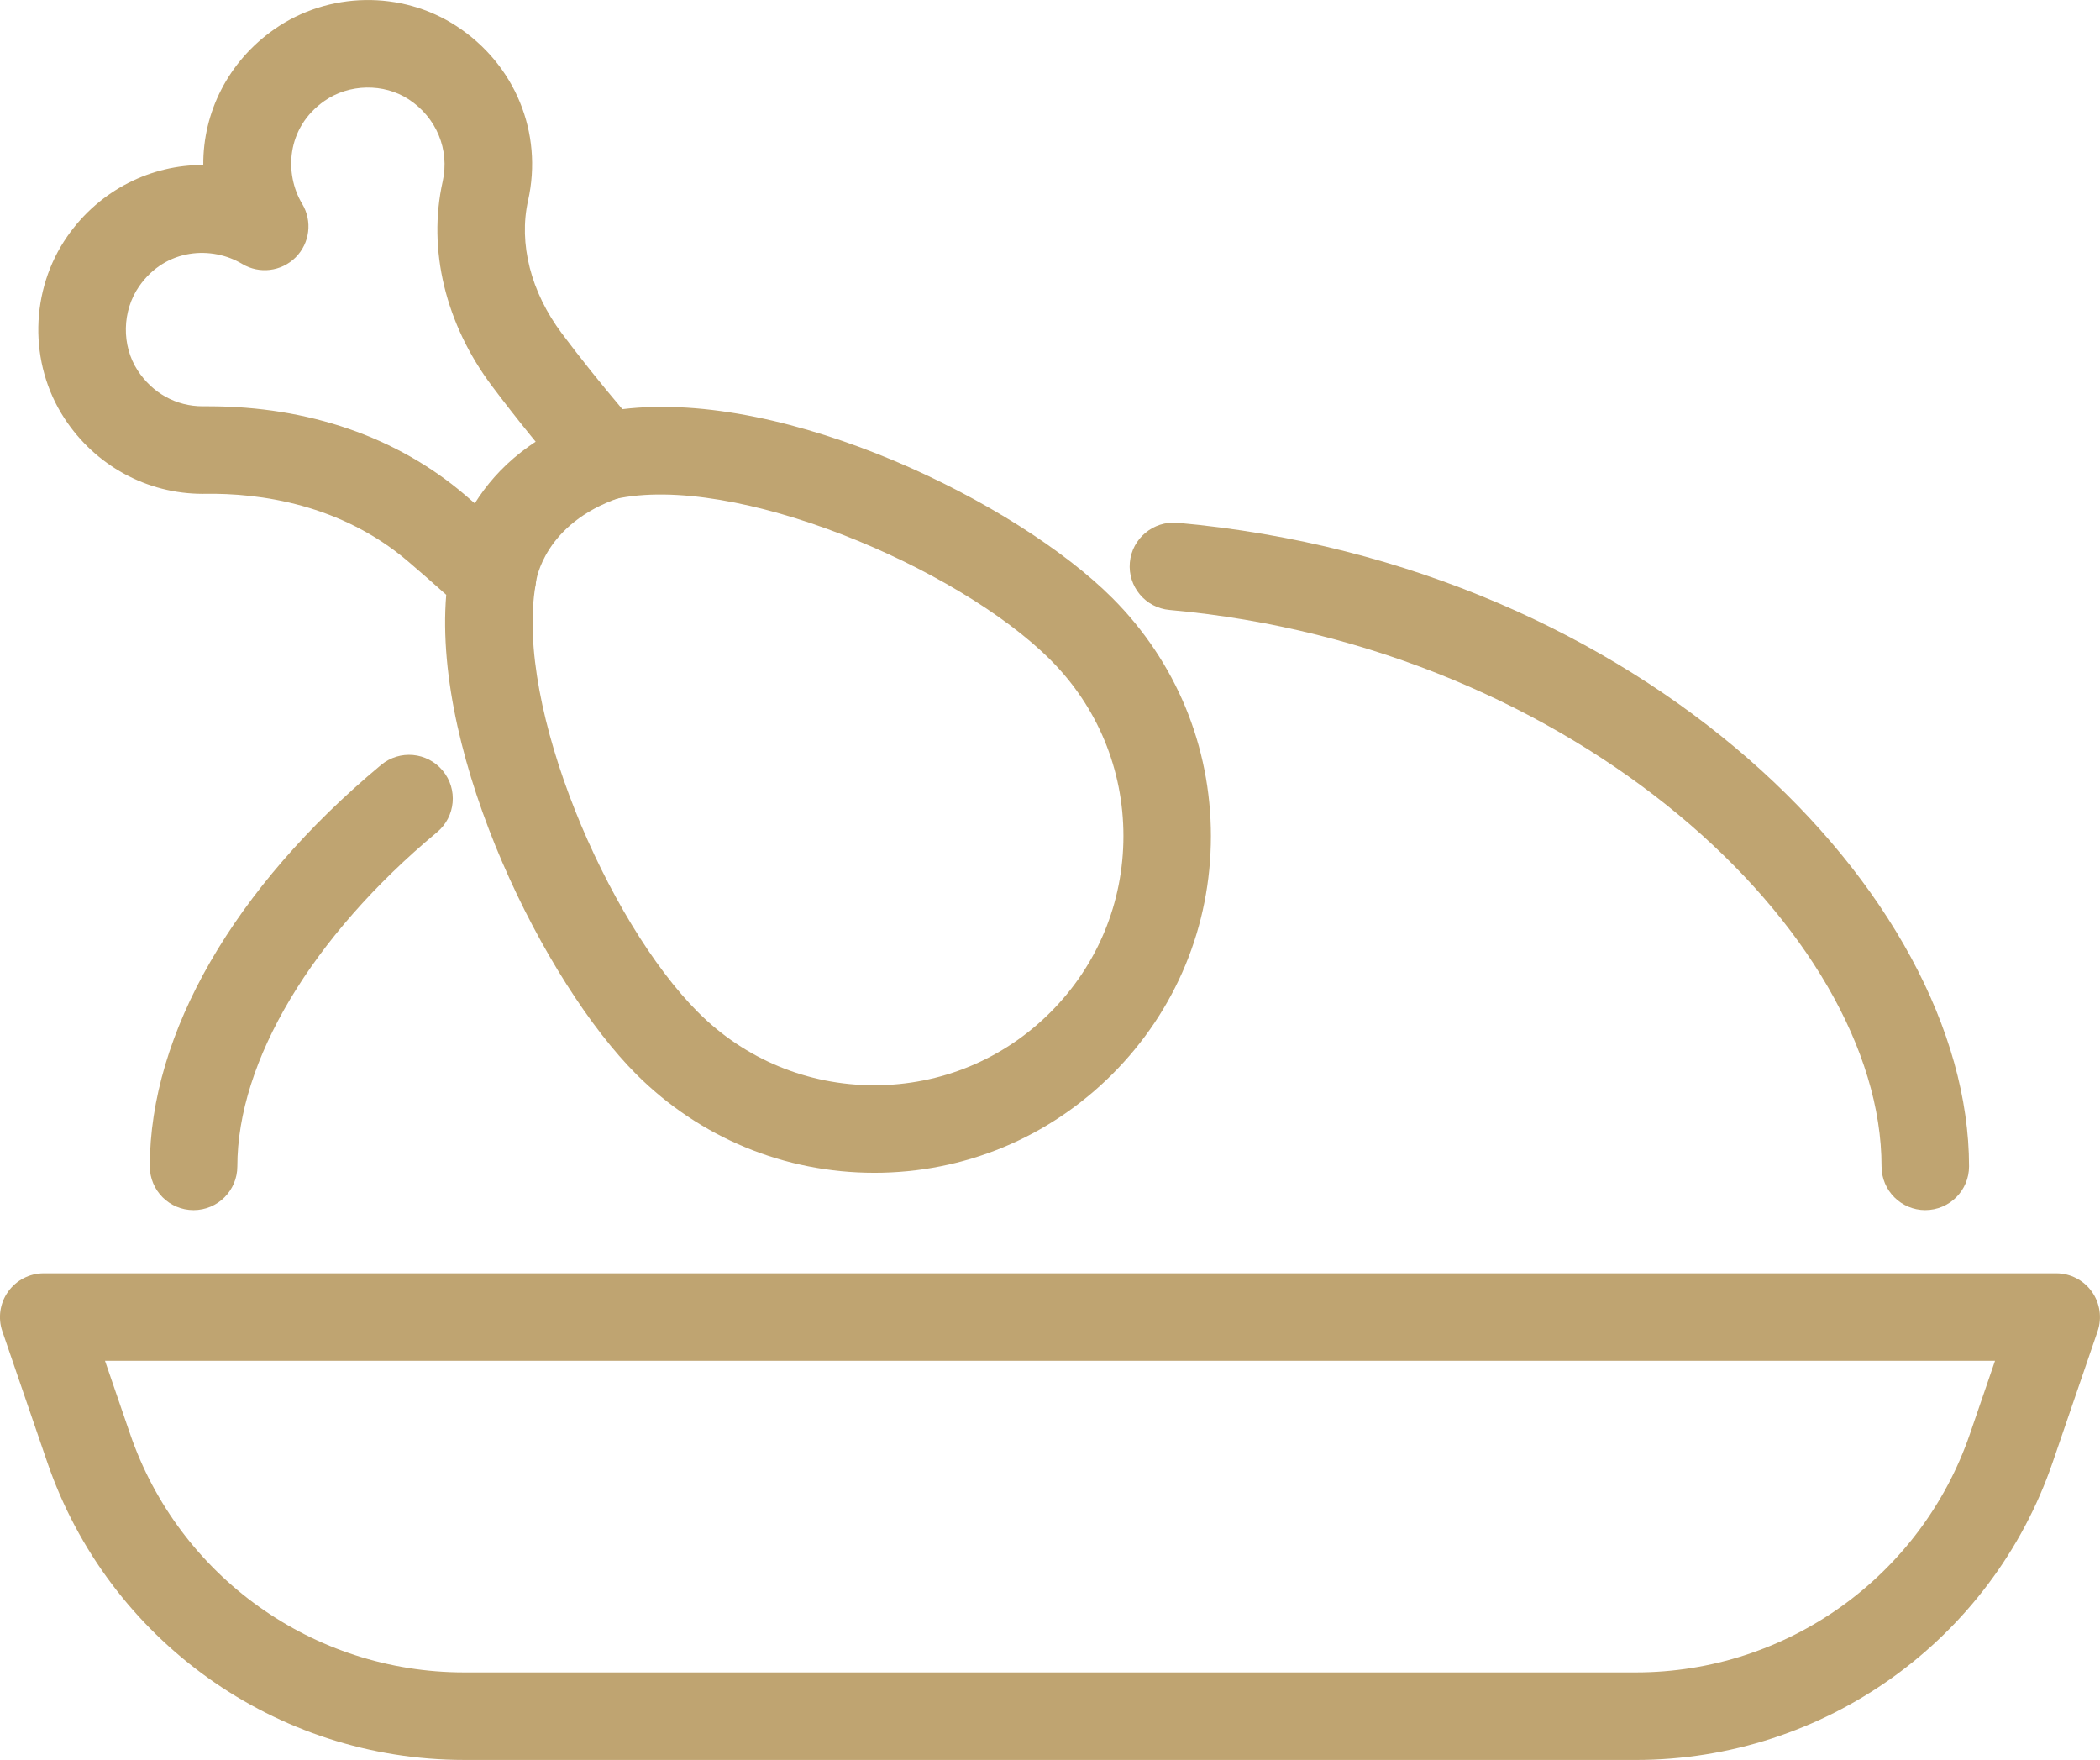
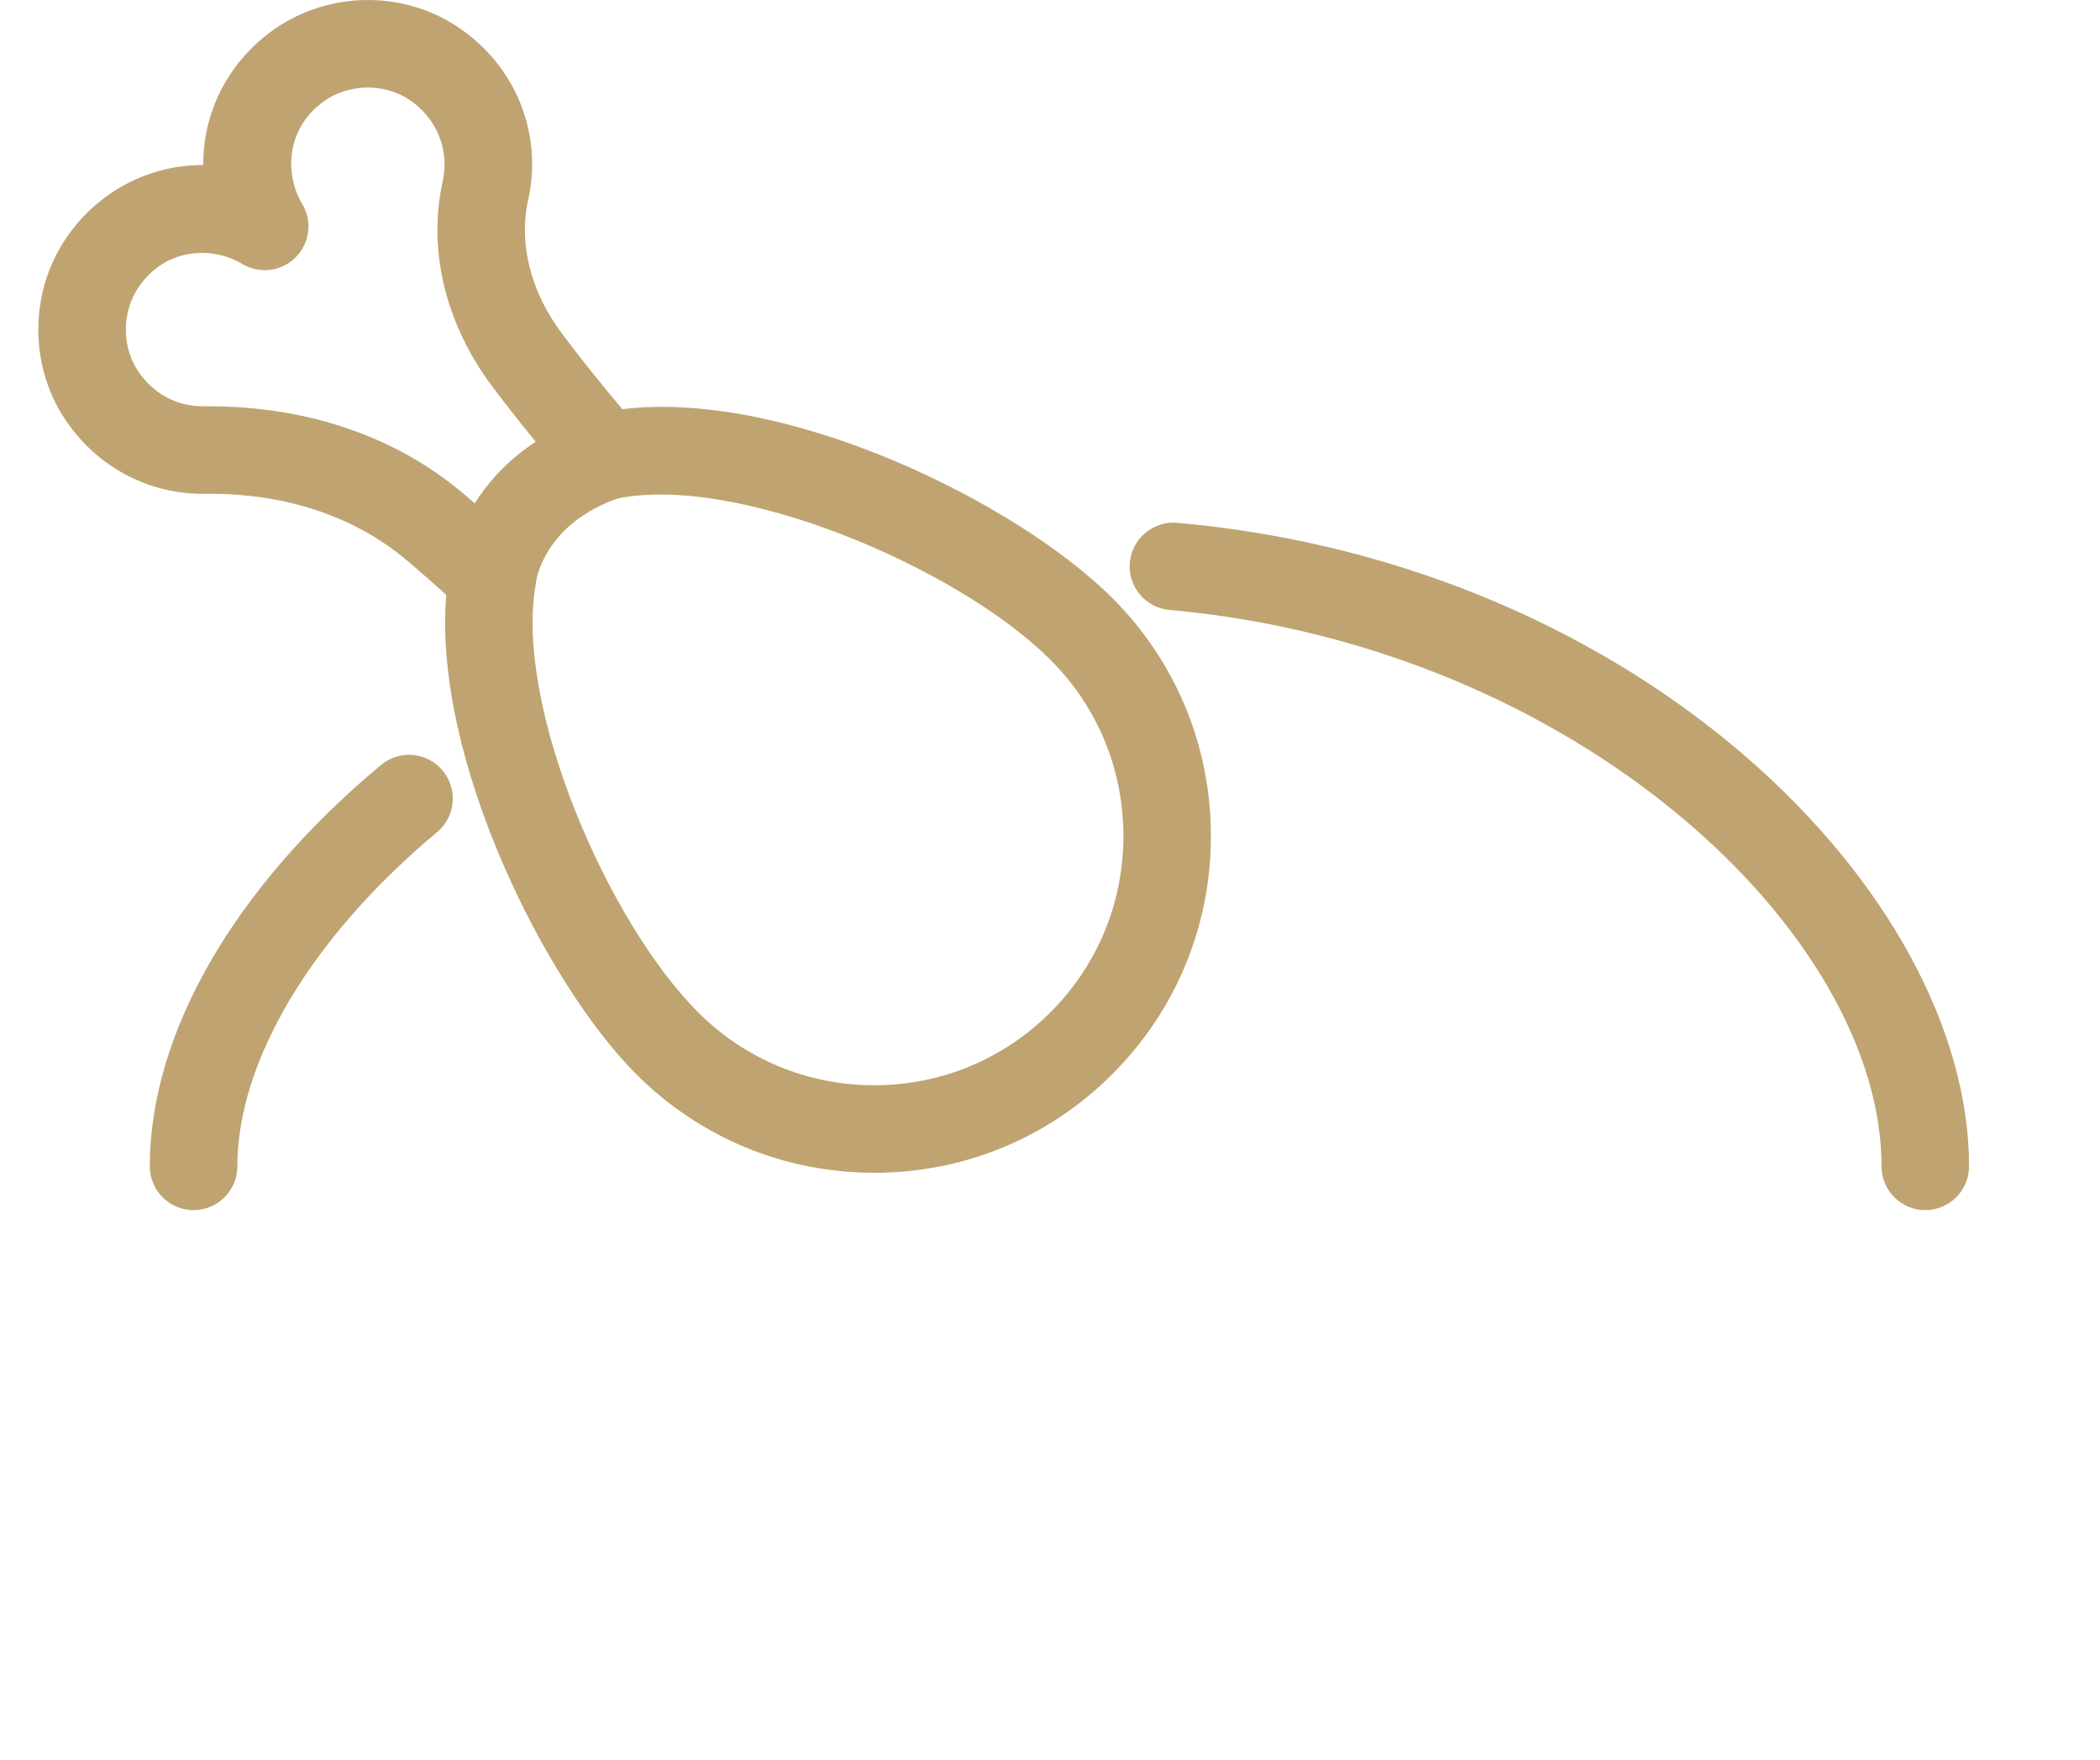
<svg xmlns="http://www.w3.org/2000/svg" id="uuid-bcb3b44f-a0b4-4d6c-8e83-050f1105724f" viewBox="0 0 127.216 106.603">
  <defs>
    <style>.uuid-80f244a6-dbd5-4be6-a548-633071b41db9{fill:#bfa471;stroke-width:0px;}</style>
  </defs>
  <g id="uuid-81c91928-72be-4a7b-a3c0-2e2c7027cd9f">
    <path class="uuid-80f244a6-dbd5-4be6-a548-633071b41db9" d="m52.963,71.038c-5.447,0-10.569-2.122-14.422-5.973-5.48-5.48-12.331-19.104-11.509-29.037-.809-.724-1.587-1.406-2.316-2.027-4.033-3.439-8.945-4.15-12.334-4.089-.033.001-.065.001-.098.001-3.382,0-6.511-1.706-8.386-4.58-2.17-3.326-2.095-7.756.186-11.025,1.971-2.824,5.097-4.332,8.231-4.311-.024-3.168,1.487-6.26,4.311-8.231,3.269-2.281,7.699-2.358,11.025-.186,3.553,2.318,5.256,6.466,4.339,10.566-.583,2.608.164,5.546,2.052,8.059,1.126,1.501,2.353,3.036,3.659,4.58,10-1.211,23.945,5.701,29.681,11.437,3.852,3.852,5.973,8.975,5.973,14.422s-2.122,10.569-5.974,14.422c-3.852,3.852-8.973,5.973-14.421,5.973ZM12.619,24.61c6.056,0,11.423,1.849,15.536,5.357,1.068.909,2.237,1.946,3.458,3.054.67.609.983,1.517.83,2.409-1.262,7.376,4.359,20.399,9.846,25.885,2.85,2.851,6.641,4.421,10.673,4.421s7.822-1.57,10.673-4.421,4.421-6.641,4.421-10.674-1.57-7.822-4.421-10.673c-5.634-5.636-19.187-11.349-26.391-9.738-.949.213-1.94-.113-2.58-.848-1.75-2.015-3.385-4.033-4.86-5.997-2.82-3.756-3.909-8.275-2.986-12.399.429-1.921-.38-3.872-2.063-4.971-1.508-.984-3.605-.944-5.095.095-2.335,1.63-2.441,4.431-1.353,6.239.627,1.043.464,2.379-.397,3.24-.862.861-2.197,1.024-3.24.397-1.808-1.086-4.608-.982-6.239,1.353-1.04,1.49-1.079,3.585-.095,5.095.903,1.385,2.34,2.176,3.946,2.176.118,0,.226-.002.336-.002Z" />
    <path class="uuid-80f244a6-dbd5-4be6-a548-633071b41db9" d="m29.831,37.609c-.094,0-.189-.005-.285-.015-1.437-.157-2.486-1.411-2.355-2.851.026-.28.718-6.896,8.614-9.604,1.386-.475,2.892.263,3.367,1.647.474,1.385-.263,2.892-1.647,3.367-4.558,1.563-5.042,4.971-5.059,5.116-.171,1.339-1.315,2.341-2.635,2.341Z" />
    <path class="uuid-80f244a6-dbd5-4be6-a548-633071b41db9" d="m11.726,73.3c-1.464,0-2.651-1.187-2.651-2.651,0-8.039,5.106-16.901,14.008-24.313,1.127-.938,2.796-.784,3.733.34.937,1.125.784,2.796-.34,3.733-7.576,6.309-12.098,13.874-12.098,20.24,0,1.464-1.187,2.651-2.651,2.651Z" />
-     <path class="uuid-80f244a6-dbd5-4be6-a548-633071b41db9" d="m116.633,73.3c-1.464,0-2.651-1.187-2.651-2.651,0-14.085-18.446-31.491-43.134-33.703-1.458-.13-2.534-1.418-2.403-2.876.13-1.458,1.425-2.526,2.876-2.404,28.264,2.531,47.962,22.576,47.962,38.982,0,1.464-1.187,2.651-2.651,2.651Z" />
-     <path class="uuid-80f244a6-dbd5-4be6-a548-633071b41db9" d="m99.102,106.603H28.114c-11.406,0-21.554-7.249-25.253-18.038l-2.719-7.928c-.278-.81-.147-1.704.351-2.401.497-.696,1.3-1.11,2.156-1.11h121.915c.855,0,1.659.414,2.156,1.11.497.697.629,1.591.351,2.401l-2.719,7.929c-3.699,10.789-13.847,18.038-25.252,18.038ZM6.361,82.427l1.516,4.418c2.964,8.647,11.097,14.456,20.238,14.456h70.987c9.14,0,17.273-5.809,20.238-14.455l1.516-4.419H6.361Z" />
+     <path class="uuid-80f244a6-dbd5-4be6-a548-633071b41db9" d="m116.633,73.3c-1.464,0-2.651-1.187-2.651-2.651,0-14.085-18.446-31.491-43.134-33.703-1.458-.13-2.534-1.418-2.403-2.876.13-1.458,1.425-2.526,2.876-2.404,28.264,2.531,47.962,22.576,47.962,38.982,0,1.464-1.187,2.651-2.651,2.651" />
  </g>
</svg>